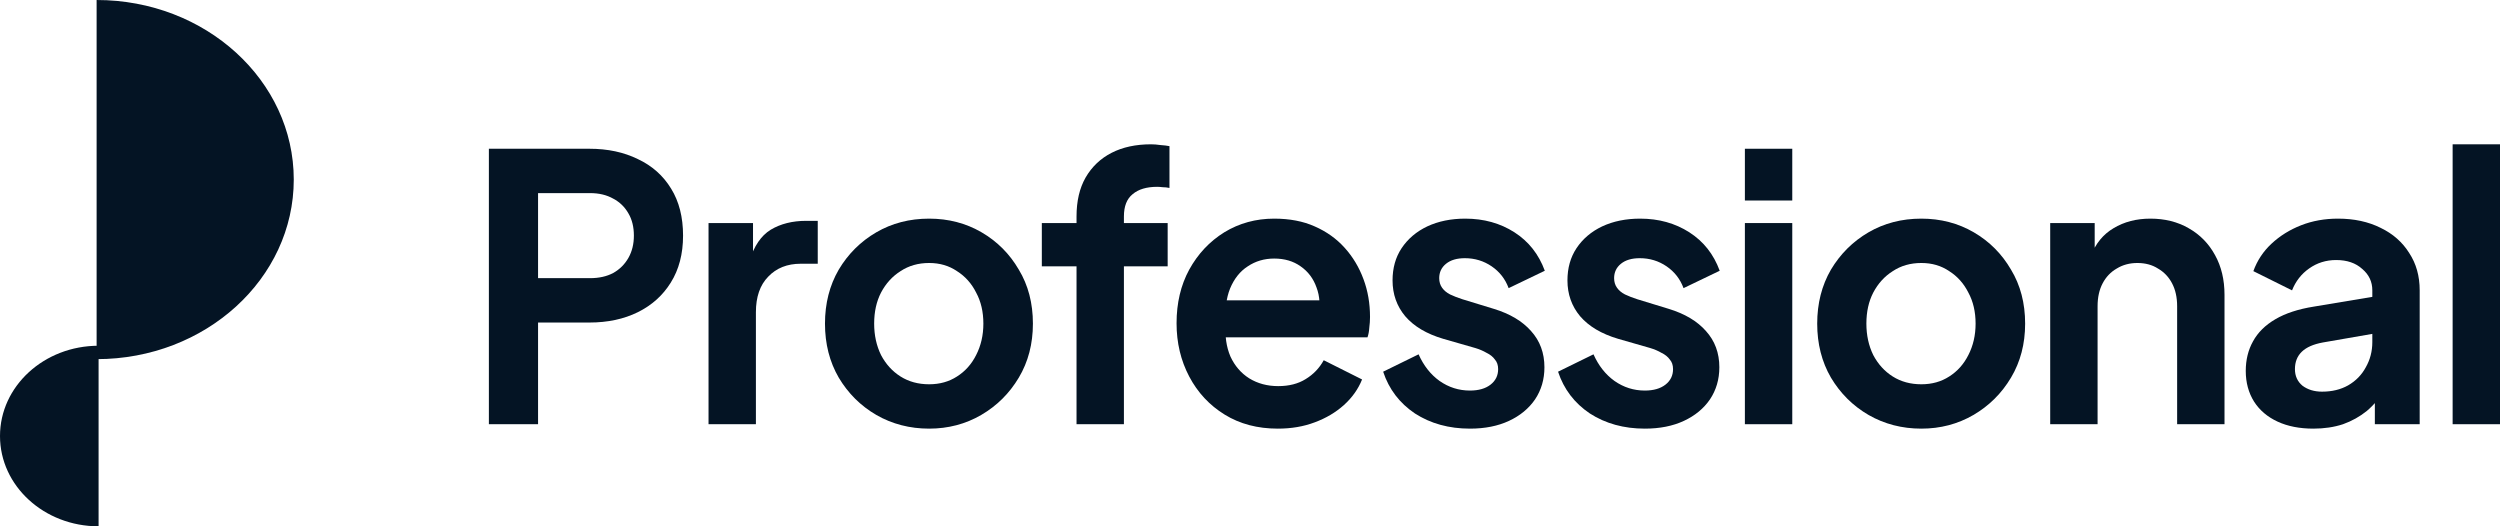
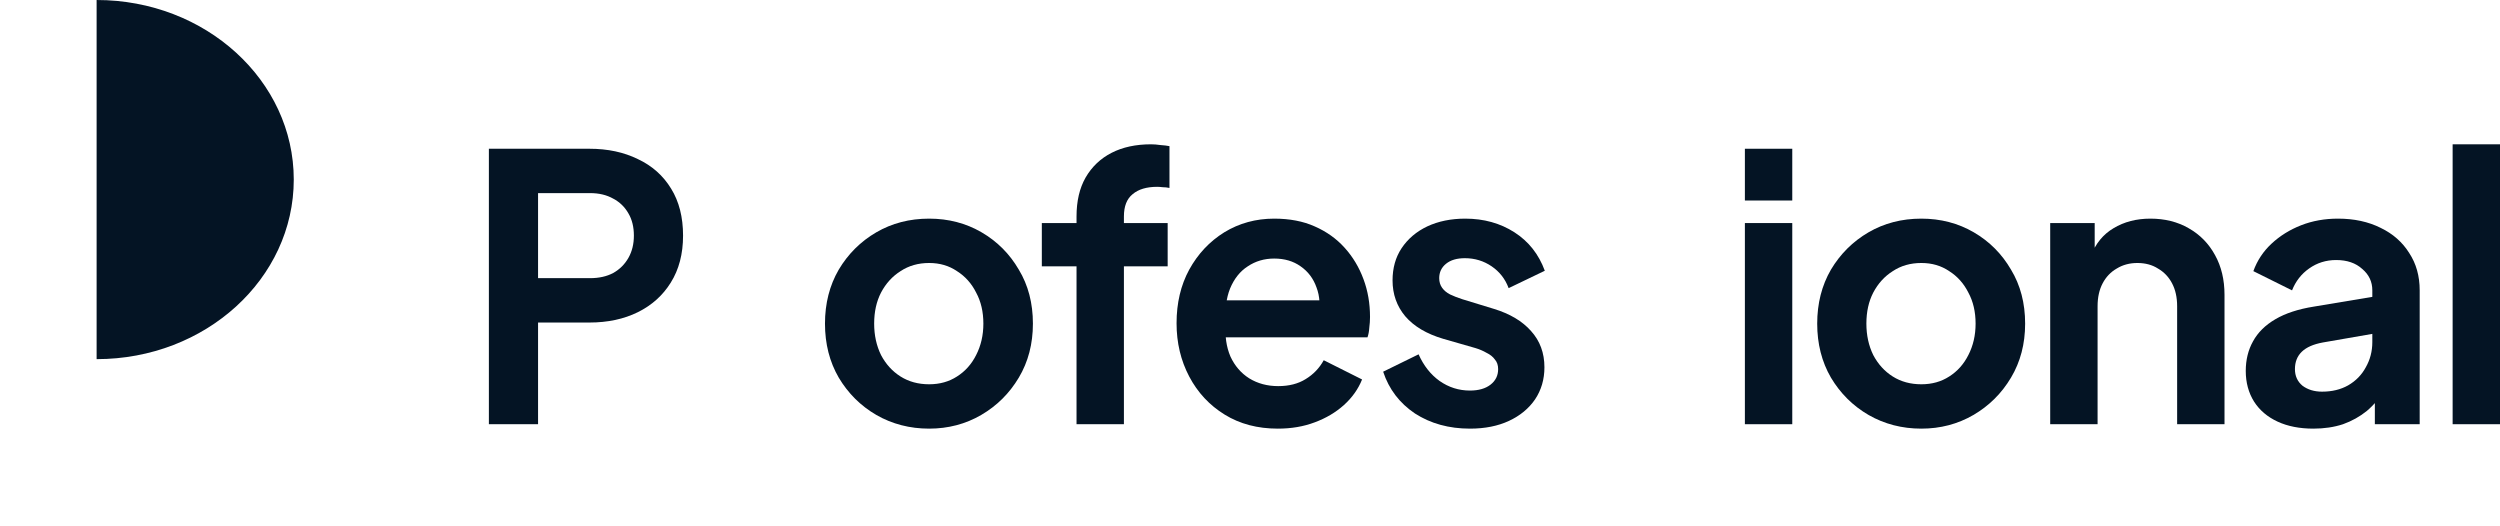
<svg xmlns="http://www.w3.org/2000/svg" width="152" height="32" viewBox="0 0 152 32" fill="none">
  <path d="M5.874 21.836C12.494 21.836 17.861 16.948 17.861 10.918C17.861 4.888 12.494 2.70892e-07 5.874 0C5.874 0 5.874 4.888 5.874 10.918C5.874 16.948 5.874 21.836 5.874 21.836Z" fill="#041424" />
-   <path d="M5.994 21.021C2.683 21.021 -0 23.479 -0 26.511C-0 29.542 2.683 32 5.994 32C5.994 32 5.994 29.542 5.994 26.511C5.994 23.479 5.994 21.021 5.994 21.021Z" fill="#041424" />
  <path d="M29.724 25.792V9.044H35.836C36.95 9.044 37.932 9.254 38.782 9.673C39.647 10.078 40.321 10.677 40.805 11.472C41.288 12.251 41.53 13.203 41.53 14.327C41.53 15.436 41.281 16.387 40.783 17.182C40.299 17.961 39.632 18.56 38.782 18.98C37.932 19.4 36.95 19.61 35.836 19.61H32.714V25.792H29.724ZM32.714 16.912H35.88C36.422 16.912 36.891 16.807 37.287 16.597C37.683 16.372 37.99 16.065 38.21 15.675C38.43 15.286 38.54 14.836 38.54 14.327C38.54 13.802 38.43 13.352 38.21 12.978C37.99 12.588 37.683 12.288 37.287 12.079C36.891 11.854 36.422 11.741 35.88 11.741H32.714V16.912Z" fill="#041424" />
-   <path d="M43.079 25.792V13.562H45.783V16.282L45.563 15.878C45.842 14.963 46.274 14.327 46.861 13.967C47.462 13.607 48.18 13.427 49.015 13.427H49.719V16.035H48.685C47.865 16.035 47.205 16.297 46.707 16.822C46.208 17.331 45.959 18.051 45.959 18.98V25.792H43.079Z" fill="#041424" />
  <path d="M56.491 26.061C55.319 26.061 54.248 25.784 53.281 25.23C52.328 24.675 51.566 23.918 50.995 22.959C50.438 22 50.159 20.906 50.159 19.677C50.159 18.448 50.438 17.354 50.995 16.395C51.566 15.436 52.328 14.679 53.281 14.124C54.234 13.57 55.304 13.293 56.491 13.293C57.664 13.293 58.726 13.57 59.679 14.124C60.632 14.679 61.387 15.436 61.944 16.395C62.515 17.339 62.801 18.433 62.801 19.677C62.801 20.906 62.515 22 61.944 22.959C61.372 23.918 60.61 24.675 59.657 25.23C58.704 25.784 57.649 26.061 56.491 26.061ZM56.491 23.364C57.136 23.364 57.7 23.206 58.184 22.892C58.682 22.577 59.071 22.142 59.349 21.588C59.642 21.018 59.789 20.381 59.789 19.677C59.789 18.958 59.642 18.328 59.349 17.789C59.071 17.234 58.682 16.799 58.184 16.485C57.7 16.155 57.136 15.99 56.491 15.99C55.831 15.99 55.252 16.155 54.754 16.485C54.256 16.799 53.86 17.234 53.567 17.789C53.288 18.328 53.149 18.958 53.149 19.677C53.149 20.381 53.288 21.018 53.567 21.588C53.86 22.142 54.256 22.577 54.754 22.892C55.252 23.206 55.831 23.364 56.491 23.364Z" fill="#041424" />
  <path d="M65.453 25.792V16.192H63.343V13.562H65.453V13.158C65.453 12.228 65.636 11.442 66.003 10.797C66.384 10.138 66.912 9.636 67.586 9.291C68.26 8.946 69.059 8.774 69.982 8.774C70.158 8.774 70.349 8.789 70.554 8.819C70.774 8.834 70.957 8.856 71.104 8.886V11.427C70.957 11.397 70.818 11.382 70.686 11.382C70.569 11.367 70.459 11.359 70.356 11.359C69.711 11.359 69.213 11.509 68.861 11.809C68.509 12.094 68.334 12.543 68.334 13.158V13.562H70.994V16.192H68.334V25.792H65.453Z" fill="#041424" />
  <path d="M77.691 26.061C76.46 26.061 75.382 25.777 74.459 25.207C73.535 24.638 72.817 23.866 72.304 22.892C71.791 21.918 71.535 20.838 71.535 19.654C71.535 18.425 71.791 17.339 72.304 16.395C72.832 15.436 73.543 14.679 74.437 14.124C75.346 13.57 76.357 13.293 77.471 13.293C78.409 13.293 79.23 13.45 79.933 13.765C80.652 14.079 81.26 14.514 81.758 15.068C82.257 15.623 82.638 16.26 82.902 16.979C83.165 17.684 83.297 18.448 83.297 19.272C83.297 19.482 83.283 19.699 83.253 19.924C83.239 20.149 83.202 20.344 83.144 20.509H73.909V18.261H81.516L80.153 19.317C80.285 18.628 80.249 18.013 80.043 17.474C79.853 16.934 79.53 16.507 79.076 16.192C78.636 15.878 78.101 15.72 77.471 15.72C76.87 15.72 76.335 15.878 75.866 16.192C75.397 16.492 75.038 16.942 74.789 17.541C74.554 18.126 74.466 18.838 74.525 19.677C74.466 20.426 74.561 21.093 74.811 21.678C75.075 22.247 75.456 22.689 75.954 23.004C76.467 23.319 77.053 23.476 77.713 23.476C78.372 23.476 78.929 23.334 79.384 23.049C79.853 22.764 80.219 22.382 80.483 21.902L82.814 23.072C82.579 23.656 82.213 24.173 81.714 24.623C81.216 25.072 80.622 25.424 79.933 25.679C79.259 25.934 78.512 26.061 77.691 26.061Z" fill="#041424" />
  <path d="M89.372 26.061C88.097 26.061 86.983 25.754 86.03 25.14C85.092 24.51 84.447 23.663 84.096 22.599L86.25 21.543C86.558 22.232 86.983 22.772 87.525 23.161C88.082 23.551 88.698 23.746 89.372 23.746C89.9 23.746 90.318 23.626 90.626 23.386C90.933 23.146 91.087 22.832 91.087 22.442C91.087 22.202 91.021 22.007 90.889 21.858C90.772 21.693 90.603 21.558 90.384 21.453C90.178 21.333 89.951 21.236 89.702 21.161L87.745 20.599C86.734 20.299 85.964 19.842 85.437 19.227C84.924 18.613 84.667 17.886 84.667 17.047C84.667 16.297 84.85 15.645 85.217 15.091C85.598 14.521 86.118 14.079 86.778 13.765C87.452 13.45 88.222 13.293 89.087 13.293C90.215 13.293 91.212 13.57 92.077 14.124C92.941 14.679 93.557 15.458 93.924 16.462L91.725 17.519C91.52 16.964 91.175 16.522 90.692 16.192C90.208 15.863 89.665 15.698 89.064 15.698C88.581 15.698 88.2 15.81 87.921 16.035C87.643 16.26 87.504 16.552 87.504 16.912C87.504 17.137 87.562 17.331 87.679 17.496C87.797 17.661 87.958 17.796 88.163 17.901C88.383 18.006 88.632 18.103 88.911 18.193L90.823 18.778C91.805 19.078 92.56 19.527 93.088 20.127C93.63 20.726 93.901 21.46 93.901 22.33C93.901 23.064 93.711 23.716 93.33 24.285C92.949 24.84 92.421 25.275 91.747 25.589C91.073 25.904 90.281 26.061 89.372 26.061Z" fill="#041424" />
-   <path d="M100.006 26.061C98.731 26.061 97.617 25.754 96.665 25.14C95.726 24.51 95.082 23.663 94.73 22.599L96.884 21.543C97.192 22.232 97.617 22.772 98.16 23.161C98.717 23.551 99.332 23.746 100.006 23.746C100.534 23.746 100.952 23.626 101.26 23.386C101.567 23.146 101.721 22.832 101.721 22.442C101.721 22.202 101.655 22.007 101.523 21.858C101.406 21.693 101.238 21.558 101.018 21.453C100.813 21.333 100.585 21.236 100.336 21.161L98.379 20.599C97.368 20.299 96.599 19.842 96.071 19.227C95.558 18.613 95.301 17.886 95.301 17.047C95.301 16.297 95.485 15.645 95.851 15.091C96.232 14.521 96.752 14.079 97.412 13.765C98.086 13.45 98.856 13.293 99.721 13.293C100.849 13.293 101.846 13.57 102.711 14.124C103.576 14.679 104.191 15.458 104.558 16.462L102.359 17.519C102.154 16.964 101.809 16.522 101.326 16.192C100.842 15.863 100.3 15.698 99.699 15.698C99.215 15.698 98.834 15.81 98.555 16.035C98.277 16.26 98.138 16.552 98.138 16.912C98.138 17.137 98.196 17.331 98.314 17.496C98.431 17.661 98.592 17.796 98.797 17.901C99.017 18.006 99.266 18.103 99.545 18.193L101.458 18.778C102.44 19.078 103.194 19.527 103.722 20.127C104.264 20.726 104.536 21.46 104.536 22.33C104.536 23.064 104.345 23.716 103.964 24.285C103.583 24.84 103.055 25.275 102.381 25.589C101.707 25.904 100.915 26.061 100.006 26.061Z" fill="#041424" />
  <path d="M106.089 25.792V13.562H108.97V25.792H106.089ZM106.089 12.191V9.044H108.97V12.191H106.089Z" fill="#041424" />
  <path d="M116.818 26.061C115.645 26.061 114.575 25.784 113.608 25.23C112.655 24.675 111.893 23.918 111.321 22.959C110.764 22 110.486 20.906 110.486 19.677C110.486 18.448 110.764 17.354 111.321 16.395C111.893 15.436 112.655 14.679 113.608 14.124C114.56 13.57 115.63 13.293 116.818 13.293C117.99 13.293 119.053 13.57 120.006 14.124C120.958 14.679 121.713 15.436 122.27 16.395C122.842 17.339 123.128 18.433 123.128 19.677C123.128 20.906 122.842 22 122.27 22.959C121.699 23.918 120.936 24.675 119.984 25.23C119.031 25.784 117.976 26.061 116.818 26.061ZM116.818 23.364C117.463 23.364 118.027 23.206 118.511 22.892C119.009 22.577 119.397 22.142 119.676 21.588C119.969 21.018 120.116 20.381 120.116 19.677C120.116 18.958 119.969 18.328 119.676 17.789C119.397 17.234 119.009 16.799 118.511 16.485C118.027 16.155 117.463 15.99 116.818 15.99C116.158 15.99 115.579 16.155 115.081 16.485C114.582 16.799 114.187 17.234 113.894 17.789C113.615 18.328 113.476 18.958 113.476 19.677C113.476 20.381 113.615 21.018 113.894 21.588C114.187 22.142 114.582 22.577 115.081 22.892C115.579 23.206 116.158 23.364 116.818 23.364Z" fill="#041424" />
  <path d="M124.652 25.792V13.562H127.357V15.968L127.137 15.54C127.415 14.806 127.87 14.252 128.5 13.877C129.145 13.487 129.892 13.293 130.743 13.293C131.622 13.293 132.399 13.487 133.073 13.877C133.762 14.267 134.297 14.814 134.678 15.518C135.059 16.207 135.25 17.009 135.25 17.924V25.792H132.37V18.62C132.37 18.081 132.267 17.616 132.062 17.227C131.857 16.837 131.571 16.537 131.204 16.327C130.853 16.102 130.435 15.99 129.951 15.99C129.482 15.99 129.064 16.102 128.698 16.327C128.331 16.537 128.046 16.837 127.84 17.227C127.635 17.616 127.533 18.081 127.533 18.62V25.792H124.652Z" fill="#041424" />
  <path d="M140.653 26.061C139.818 26.061 139.092 25.919 138.477 25.634C137.861 25.349 137.385 24.945 137.048 24.42C136.711 23.881 136.542 23.259 136.542 22.554C136.542 21.88 136.689 21.28 136.982 20.756C137.275 20.216 137.729 19.767 138.345 19.407C138.96 19.047 139.737 18.793 140.675 18.643L144.589 17.991V20.239L141.225 20.823C140.653 20.928 140.228 21.116 139.95 21.385C139.671 21.655 139.532 22.007 139.532 22.442C139.532 22.862 139.686 23.199 139.994 23.454C140.316 23.693 140.712 23.813 141.181 23.813C141.782 23.813 142.31 23.686 142.764 23.431C143.233 23.161 143.592 22.794 143.841 22.33C144.105 21.865 144.237 21.355 144.237 20.801V17.654C144.237 17.129 144.032 16.695 143.622 16.35C143.226 15.99 142.698 15.81 142.039 15.81C141.423 15.81 140.873 15.983 140.39 16.327C139.921 16.657 139.576 17.099 139.356 17.654L137.004 16.485C137.238 15.84 137.605 15.286 138.103 14.821C138.616 14.342 139.217 13.967 139.906 13.697C140.595 13.427 141.342 13.293 142.149 13.293C143.131 13.293 143.995 13.48 144.743 13.854C145.49 14.214 146.069 14.724 146.48 15.383C146.905 16.028 147.117 16.784 147.117 17.654V25.792H144.391V23.701L145.007 23.656C144.699 24.18 144.332 24.623 143.907 24.982C143.482 25.327 142.999 25.597 142.456 25.792C141.914 25.971 141.313 26.061 140.653 26.061Z" fill="#041424" />
  <path d="M149.12 25.792V8.774H152V25.792H149.12Z" fill="#041424" />
</svg>